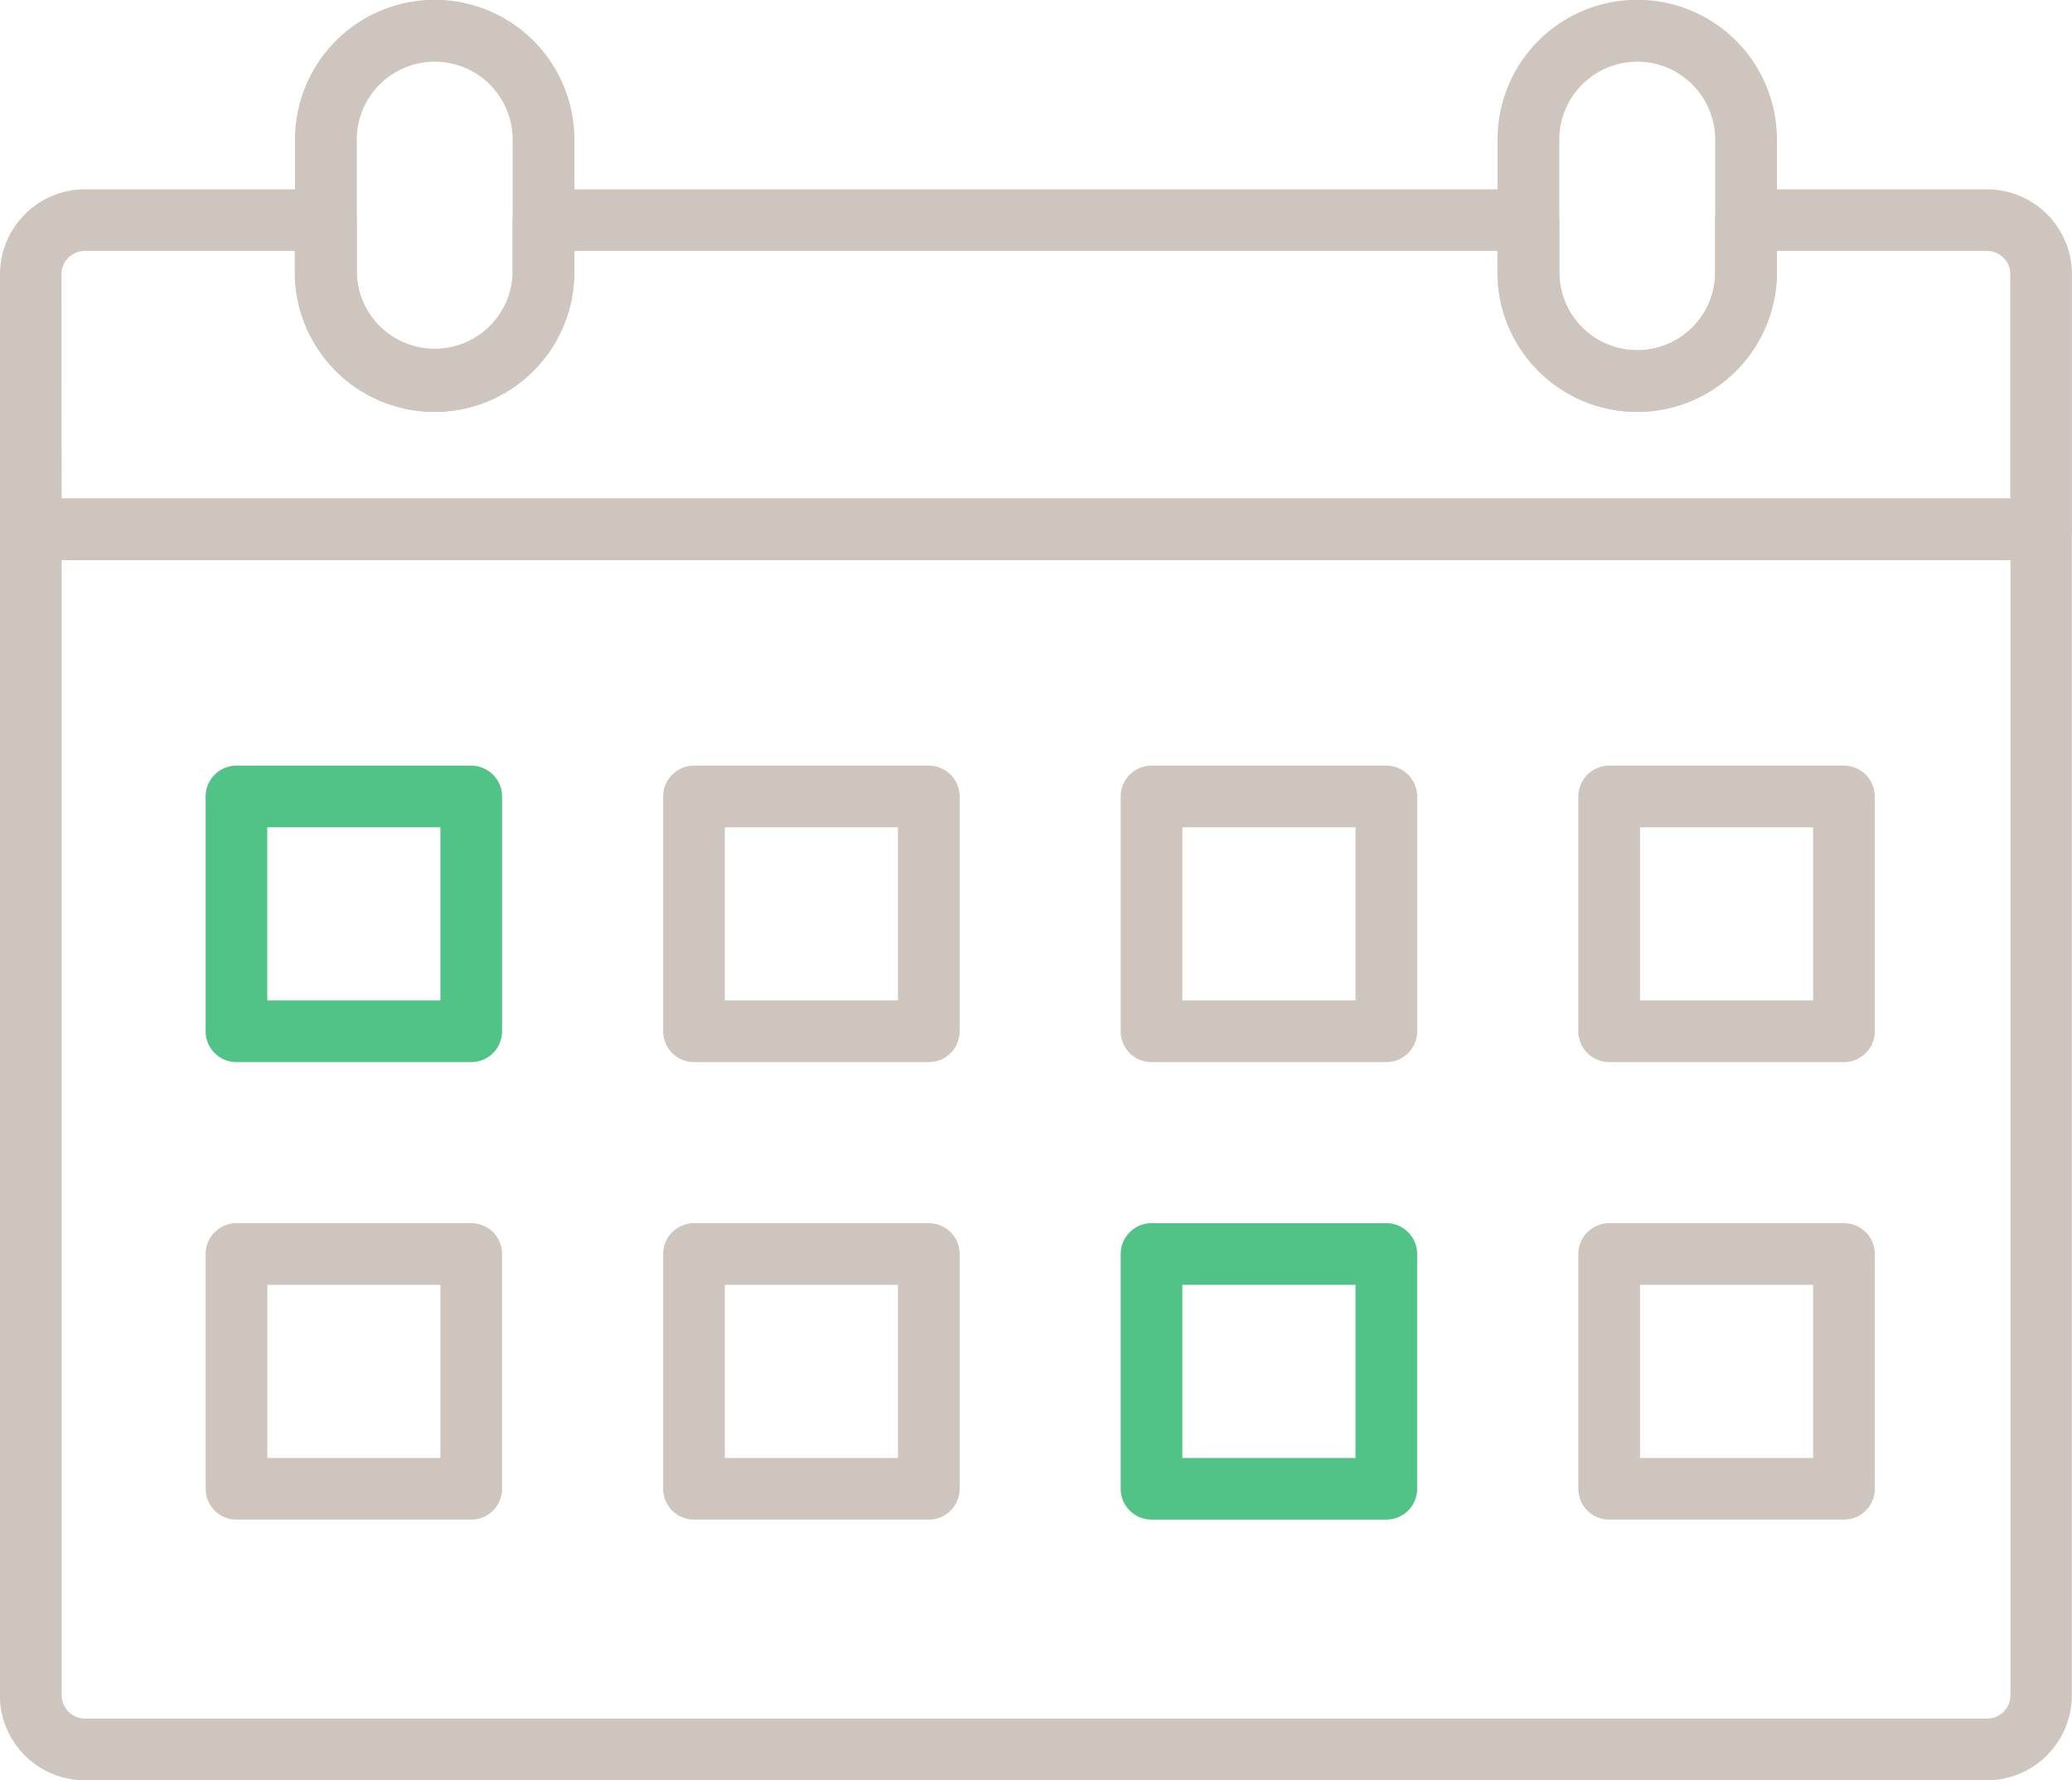
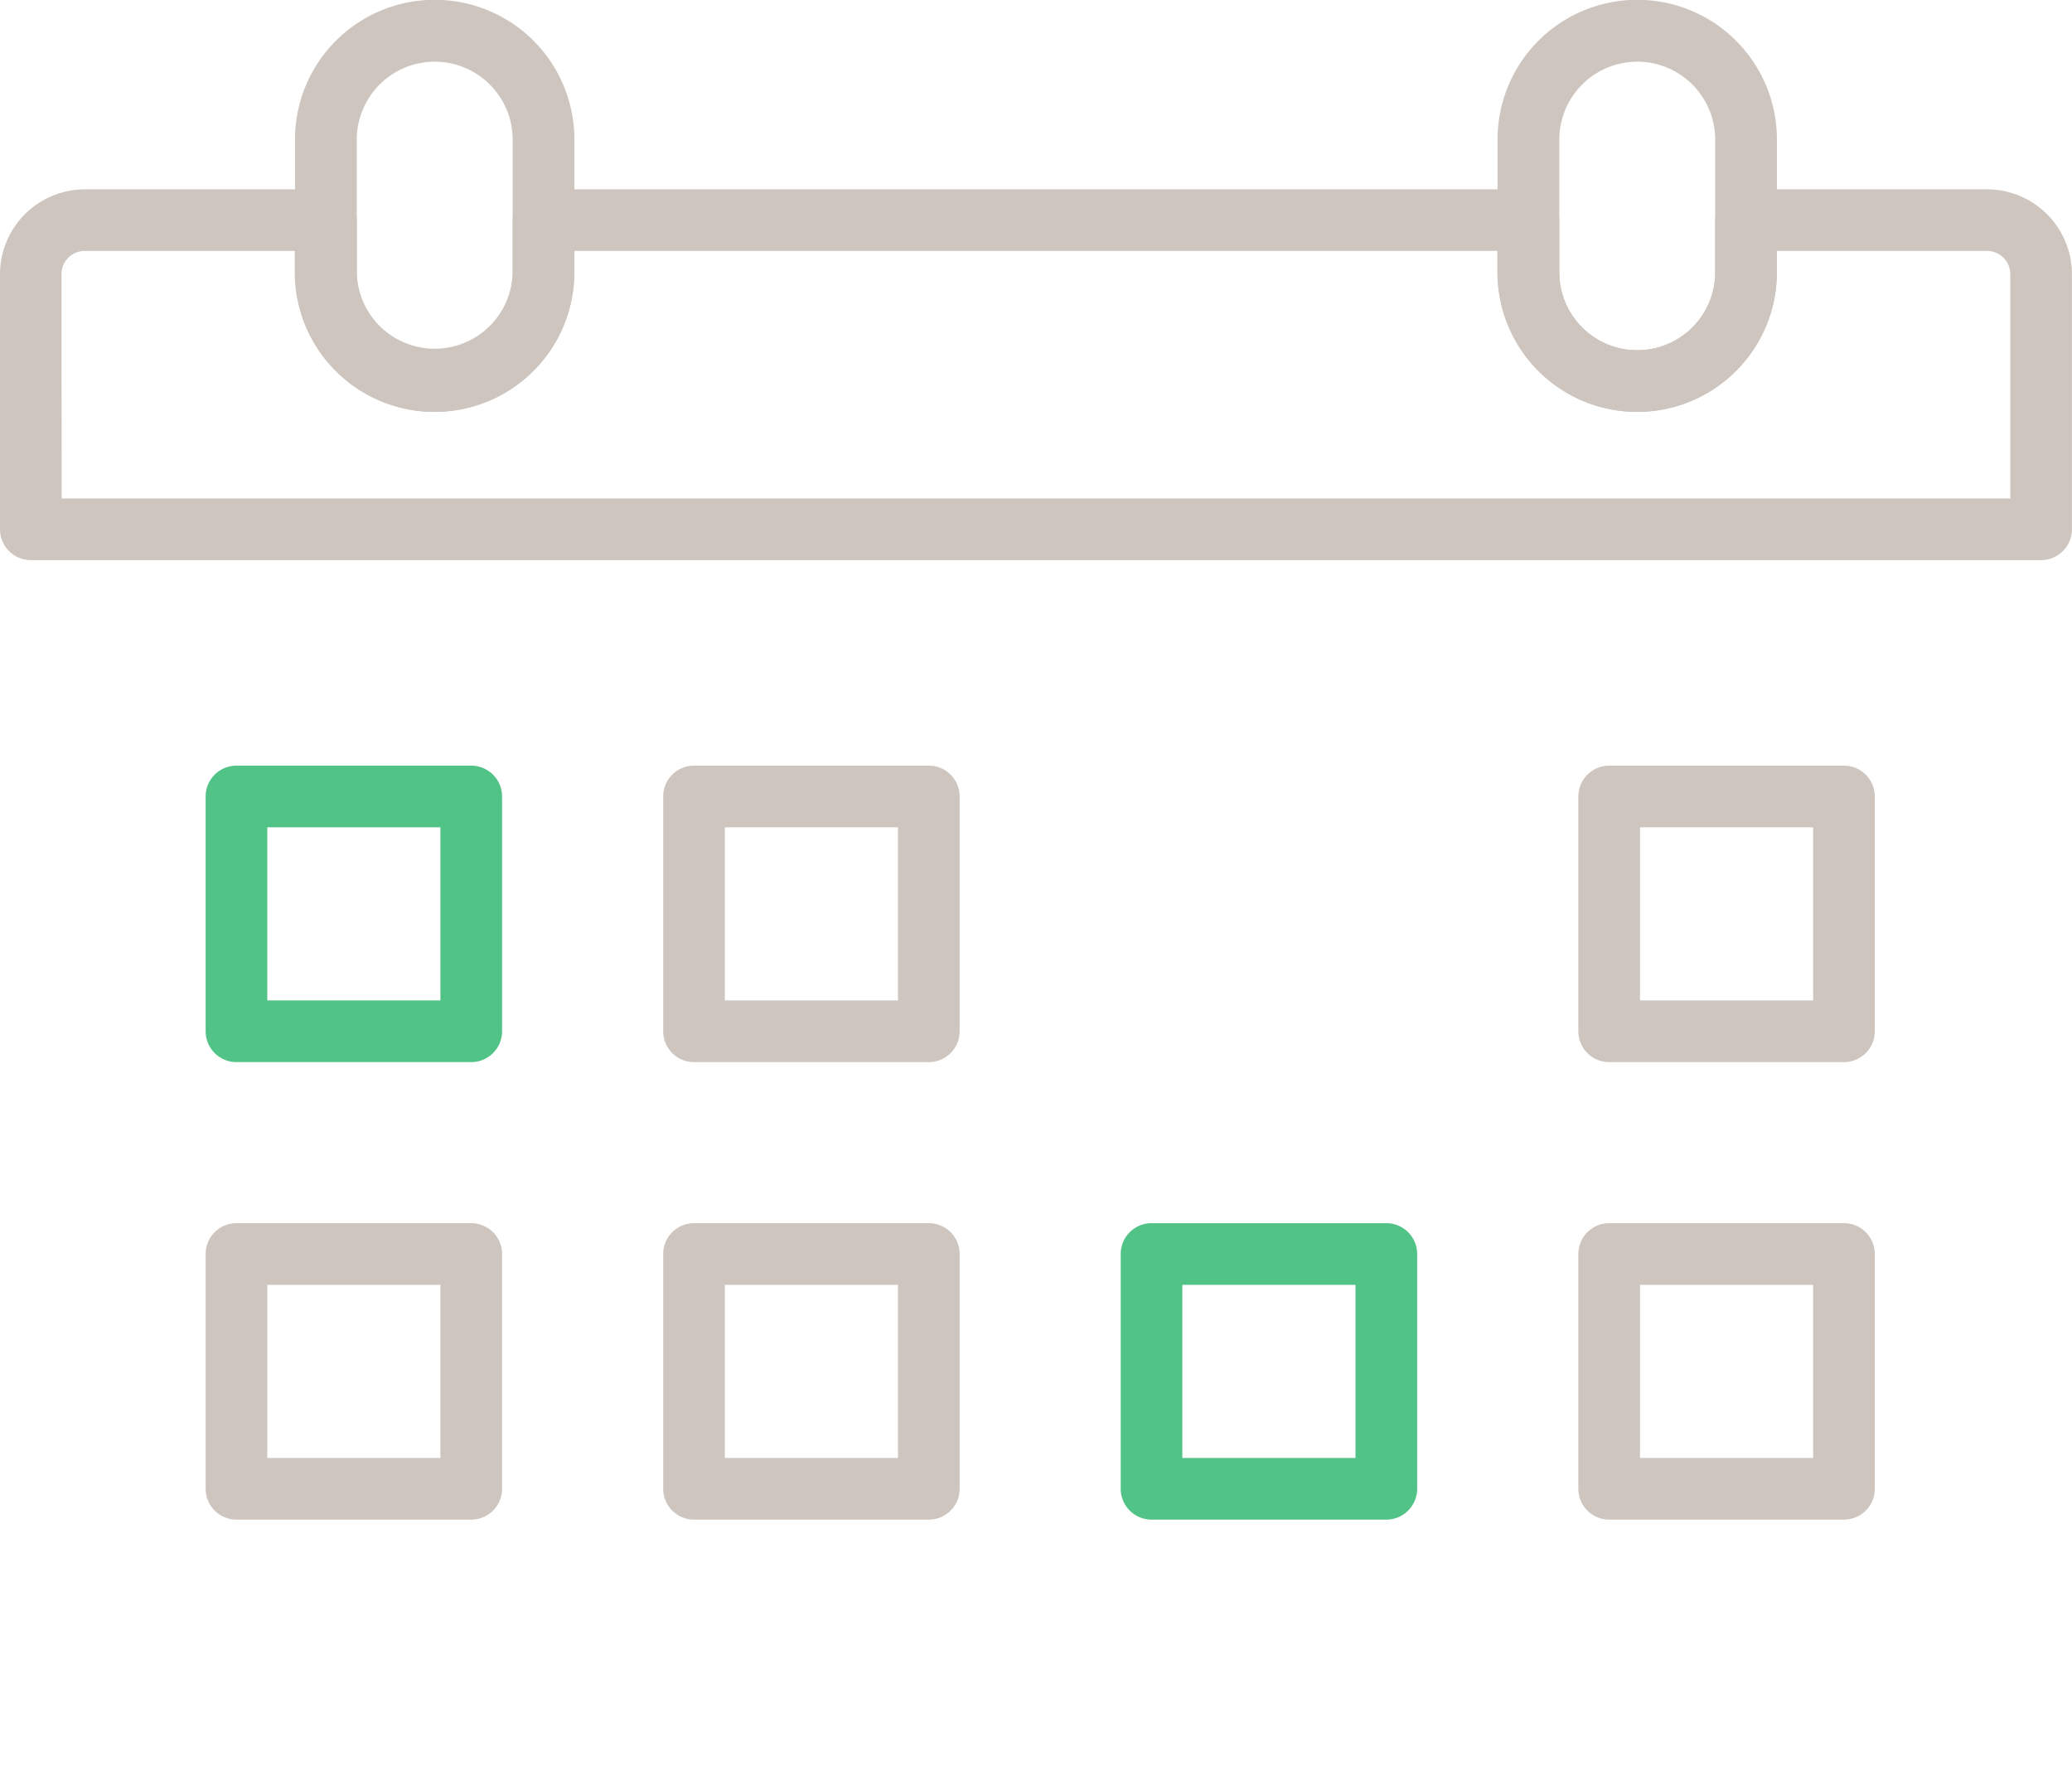
<svg xmlns="http://www.w3.org/2000/svg" width="71.197" height="61.182" viewBox="0 0 71.197 61.182">
  <g id="グループ_3611" data-name="グループ 3611" transform="translate(-1703.588 -1200.907)">
    <g id="グループ_3331" data-name="グループ 3331" transform="translate(1703.588 1218.036)">
      <g id="グループ_3330" data-name="グループ 3330" transform="translate(0 0)">
        <g id="グループ_3329" data-name="グループ 3329">
          <g id="グループ_3328" data-name="グループ 3328">
-             <path id="パス_2153" data-name="パス 2153" d="M1771.867,1273.821H1706.5a2.92,2.92,0,0,1-2.917-2.917v-40.076a1.06,1.06,0,0,1,1.06-1.059h69.076a1.06,1.06,0,0,1,1.06,1.059V1270.9A2.921,2.921,0,0,1,1771.867,1273.821Zm-66.16-41.934V1270.9a.8.8,0,0,0,.8.8h65.363a.8.8,0,0,0,.8-.8v-39.017Z" transform="translate(-1703.588 -1229.768)" fill="#cec5bf" />
-           </g>
+             </g>
        </g>
      </g>
    </g>
    <g id="グループ_3335" data-name="グループ 3335" transform="translate(1703.588 1207.414)">
      <g id="グループ_3334" data-name="グループ 3334">
        <g id="グループ_3333" data-name="グループ 3333">
          <g id="グループ_3332" data-name="グループ 3332">
            <path id="パス_2154" data-name="パス 2154" d="M1773.724,1224.612h-69.076a1.06,1.06,0,0,1-1.06-1.06v-8.765a2.92,2.92,0,0,1,2.917-2.917h8.283a1.06,1.06,0,0,1,1.059,1.059v1.791a2.679,2.679,0,0,0,5.357,0v-1.791a1.059,1.059,0,0,1,1.059-1.059h33.845a1.06,1.06,0,0,1,1.06,1.059v1.791a2.678,2.678,0,0,0,5.357,0v-1.791a1.059,1.059,0,0,1,1.059-1.059h8.282a2.92,2.92,0,0,1,2.917,2.917v8.765A1.06,1.06,0,0,1,1773.724,1224.612Zm-68.017-2.119h66.958v-7.706a.8.8,0,0,0-.8-.8h-7.223v.732a4.8,4.8,0,0,1-9.6,0v-.732h-31.726v.732a4.8,4.8,0,0,1-9.6,0v-.732H1706.5a.8.8,0,0,0-.8.8Z" transform="translate(-1703.588 -1211.87)" fill="#cec5bf" />
          </g>
        </g>
      </g>
    </g>
    <g id="グループ_3339" data-name="グループ 3339" transform="translate(1713.728 1200.907)">
      <g id="グループ_3338" data-name="グループ 3338" transform="translate(0)">
        <g id="グループ_3337" data-name="グループ 3337">
          <g id="グループ_3336" data-name="グループ 3336">
            <path id="パス_2155" data-name="パス 2155" d="M1725.469,1215.062a4.8,4.8,0,0,1-4.8-4.8V1205.7a4.8,4.8,0,1,1,9.6,0v4.559A4.8,4.8,0,0,1,1725.469,1215.062Zm0-12.035a2.681,2.681,0,0,0-2.678,2.678v4.559a2.678,2.678,0,0,0,5.357,0V1205.7A2.682,2.682,0,0,0,1725.469,1203.026Z" transform="translate(-1720.672 -1200.907)" fill="#cec5bf" />
          </g>
        </g>
      </g>
    </g>
    <g id="グループ_3343" data-name="グループ 3343" transform="translate(1755.049 1200.907)">
      <g id="グループ_3342" data-name="グループ 3342">
        <g id="グループ_3341" data-name="グループ 3341">
          <g id="グループ_3340" data-name="グループ 3340">
            <path id="パス_2156" data-name="パス 2156" d="M1795.091,1215.062a4.8,4.8,0,0,1-4.8-4.8V1205.7a4.8,4.8,0,1,1,9.6,0v4.559A4.8,4.8,0,0,1,1795.091,1215.062Zm0-12.035a2.681,2.681,0,0,0-2.678,2.678v4.559a2.678,2.678,0,0,0,5.357,0V1205.7A2.682,2.682,0,0,0,1795.091,1203.026Z" transform="translate(-1790.294 -1200.907)" fill="#cec5bf" />
          </g>
        </g>
      </g>
    </g>
    <g id="グループ_3376" data-name="グループ 3376" transform="translate(1710.653 1227.22)">
      <g id="グループ_3347" data-name="グループ 3347" transform="translate(0)">
        <g id="グループ_3346" data-name="グループ 3346">
          <g id="グループ_3345" data-name="グループ 3345">
            <g id="グループ_3344" data-name="グループ 3344">
              <path id="パス_2157" data-name="パス 2157" d="M1724.619,1255.429h-8.068a1.06,1.06,0,0,1-1.059-1.06V1246.3a1.059,1.059,0,0,1,1.059-1.059h8.068a1.06,1.06,0,0,1,1.059,1.059v8.068A1.06,1.06,0,0,1,1724.619,1255.429Zm-7.009-2.12h5.949v-5.949h-5.949Z" transform="translate(-1715.491 -1245.241)" fill="#52c386" />
            </g>
          </g>
        </g>
      </g>
      <g id="グループ_3351" data-name="グループ 3351" transform="translate(15.723)">
        <g id="グループ_3350" data-name="グループ 3350">
          <g id="グループ_3349" data-name="グループ 3349">
            <g id="グループ_3348" data-name="グループ 3348">
              <path id="パス_2158" data-name="パス 2158" d="M1751.11,1255.429h-8.069a1.06,1.06,0,0,1-1.059-1.06V1246.3a1.059,1.059,0,0,1,1.059-1.059h8.069a1.06,1.06,0,0,1,1.059,1.059v8.068A1.06,1.06,0,0,1,1751.11,1255.429Zm-7.009-2.12h5.949v-5.949H1744.1Z" transform="translate(-1741.982 -1245.241)" fill="#cec5bf" />
            </g>
          </g>
        </g>
      </g>
      <g id="グループ_3355" data-name="グループ 3355" transform="translate(31.446)">
        <g id="グループ_3354" data-name="グループ 3354">
          <g id="グループ_3353" data-name="グループ 3353">
            <g id="グループ_3352" data-name="グループ 3352">
-               <path id="パス_2159" data-name="パス 2159" d="M1777.6,1255.429h-8.069a1.06,1.06,0,0,1-1.059-1.06V1246.3a1.059,1.059,0,0,1,1.059-1.059h8.069a1.059,1.059,0,0,1,1.059,1.059v8.068A1.06,1.06,0,0,1,1777.6,1255.429Zm-7.01-2.12h5.95v-5.949h-5.95Z" transform="translate(-1768.474 -1245.241)" fill="#cec5bf" />
-             </g>
+               </g>
          </g>
        </g>
      </g>
      <g id="グループ_3359" data-name="グループ 3359" transform="translate(47.169)">
        <g id="グループ_3358" data-name="グループ 3358">
          <g id="グループ_3357" data-name="グループ 3357">
            <g id="グループ_3356" data-name="グループ 3356">
              <path id="パス_2160" data-name="パス 2160" d="M1804.094,1255.429h-8.069a1.06,1.06,0,0,1-1.059-1.06V1246.3a1.06,1.06,0,0,1,1.059-1.059h8.069a1.059,1.059,0,0,1,1.059,1.059v8.068A1.06,1.06,0,0,1,1804.094,1255.429Zm-7.009-2.12h5.949v-5.949h-5.949Z" transform="translate(-1794.966 -1245.241)" fill="#cec5bf" />
            </g>
          </g>
        </g>
      </g>
      <g id="グループ_3363" data-name="グループ 3363" transform="translate(0 15.723)">
        <g id="グループ_3362" data-name="グループ 3362">
          <g id="グループ_3361" data-name="グループ 3361">
            <g id="グループ_3360" data-name="グループ 3360">
              <path id="パス_2161" data-name="パス 2161" d="M1724.619,1281.92h-8.068a1.06,1.06,0,0,1-1.059-1.06v-8.068a1.06,1.06,0,0,1,1.059-1.06h8.068a1.06,1.06,0,0,1,1.059,1.06v8.068A1.06,1.06,0,0,1,1724.619,1281.92Zm-7.009-2.119h5.949v-5.949h-5.949Z" transform="translate(-1715.491 -1271.732)" fill="#cec5bf" />
            </g>
          </g>
        </g>
      </g>
      <g id="グループ_3367" data-name="グループ 3367" transform="translate(15.723 15.723)">
        <g id="グループ_3366" data-name="グループ 3366">
          <g id="グループ_3365" data-name="グループ 3365">
            <g id="グループ_3364" data-name="グループ 3364">
              <path id="パス_2162" data-name="パス 2162" d="M1751.11,1281.92h-8.069a1.06,1.06,0,0,1-1.059-1.06v-8.068a1.06,1.06,0,0,1,1.059-1.06h8.069a1.06,1.06,0,0,1,1.059,1.06v8.068A1.06,1.06,0,0,1,1751.11,1281.92Zm-7.009-2.119h5.949v-5.949H1744.1Z" transform="translate(-1741.982 -1271.732)" fill="#cec5bf" />
            </g>
          </g>
        </g>
      </g>
      <g id="グループ_3371" data-name="グループ 3371" transform="translate(31.446 15.723)">
        <g id="グループ_3370" data-name="グループ 3370">
          <g id="グループ_3369" data-name="グループ 3369">
            <g id="グループ_3368" data-name="グループ 3368">
              <path id="パス_2163" data-name="パス 2163" d="M1777.6,1281.92h-8.069a1.06,1.06,0,0,1-1.059-1.06v-8.068a1.06,1.06,0,0,1,1.059-1.06h8.069a1.06,1.06,0,0,1,1.059,1.06v8.068A1.06,1.06,0,0,1,1777.6,1281.92Zm-7.01-2.119h5.95v-5.949h-5.95Z" transform="translate(-1768.474 -1271.732)" fill="#52c386" />
            </g>
          </g>
        </g>
      </g>
      <g id="グループ_3375" data-name="グループ 3375" transform="translate(47.169 15.723)">
        <g id="グループ_3374" data-name="グループ 3374">
          <g id="グループ_3373" data-name="グループ 3373">
            <g id="グループ_3372" data-name="グループ 3372">
              <path id="パス_2164" data-name="パス 2164" d="M1804.094,1281.92h-8.069a1.06,1.06,0,0,1-1.059-1.06v-8.068a1.06,1.06,0,0,1,1.059-1.06h8.069a1.06,1.06,0,0,1,1.059,1.06v8.068A1.06,1.06,0,0,1,1804.094,1281.92Zm-7.009-2.119h5.949v-5.949h-5.949Z" transform="translate(-1794.966 -1271.732)" fill="#cec5bf" />
            </g>
          </g>
        </g>
      </g>
    </g>
  </g>
</svg>